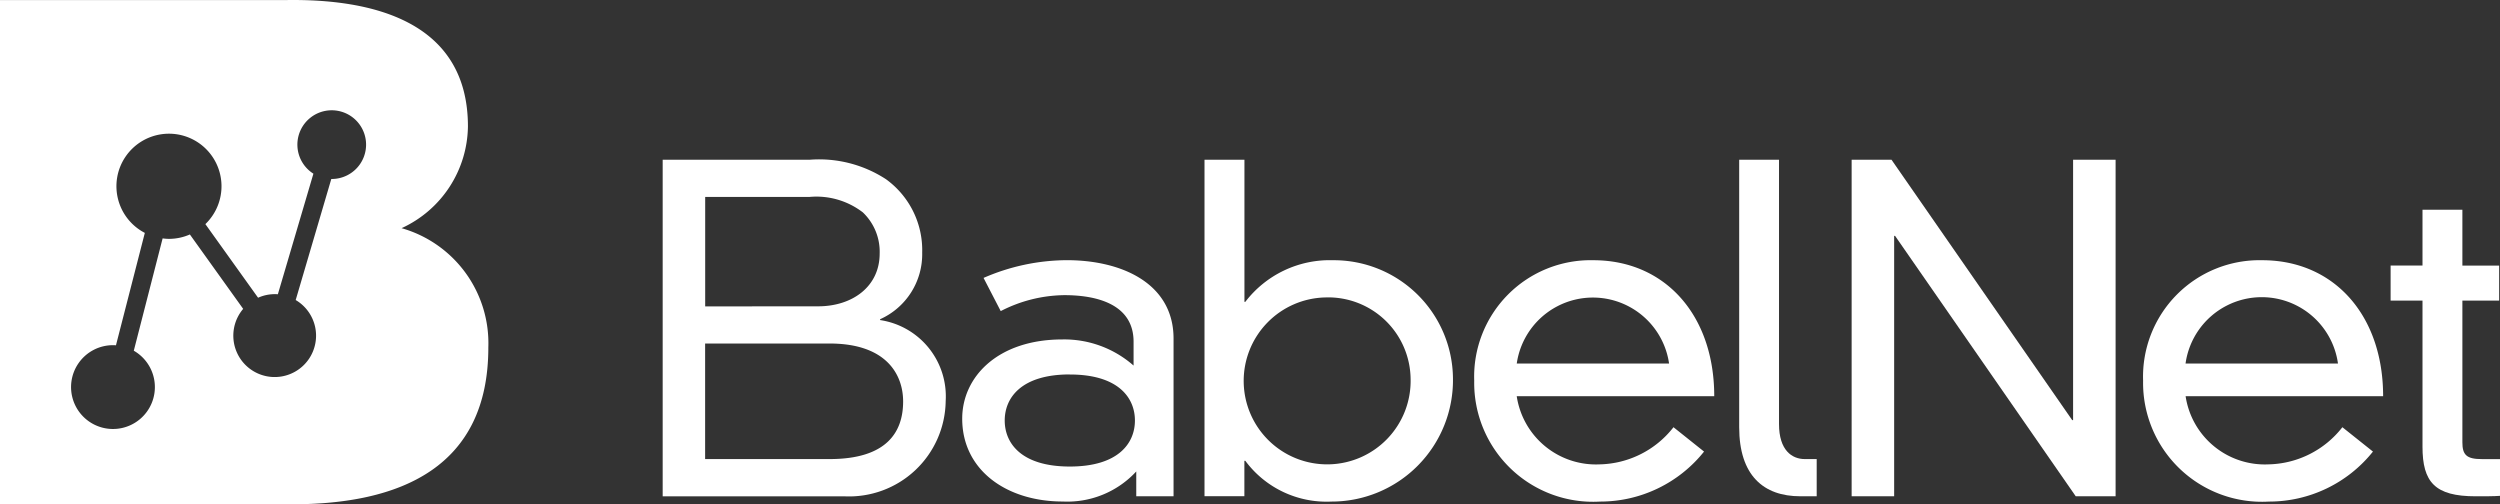
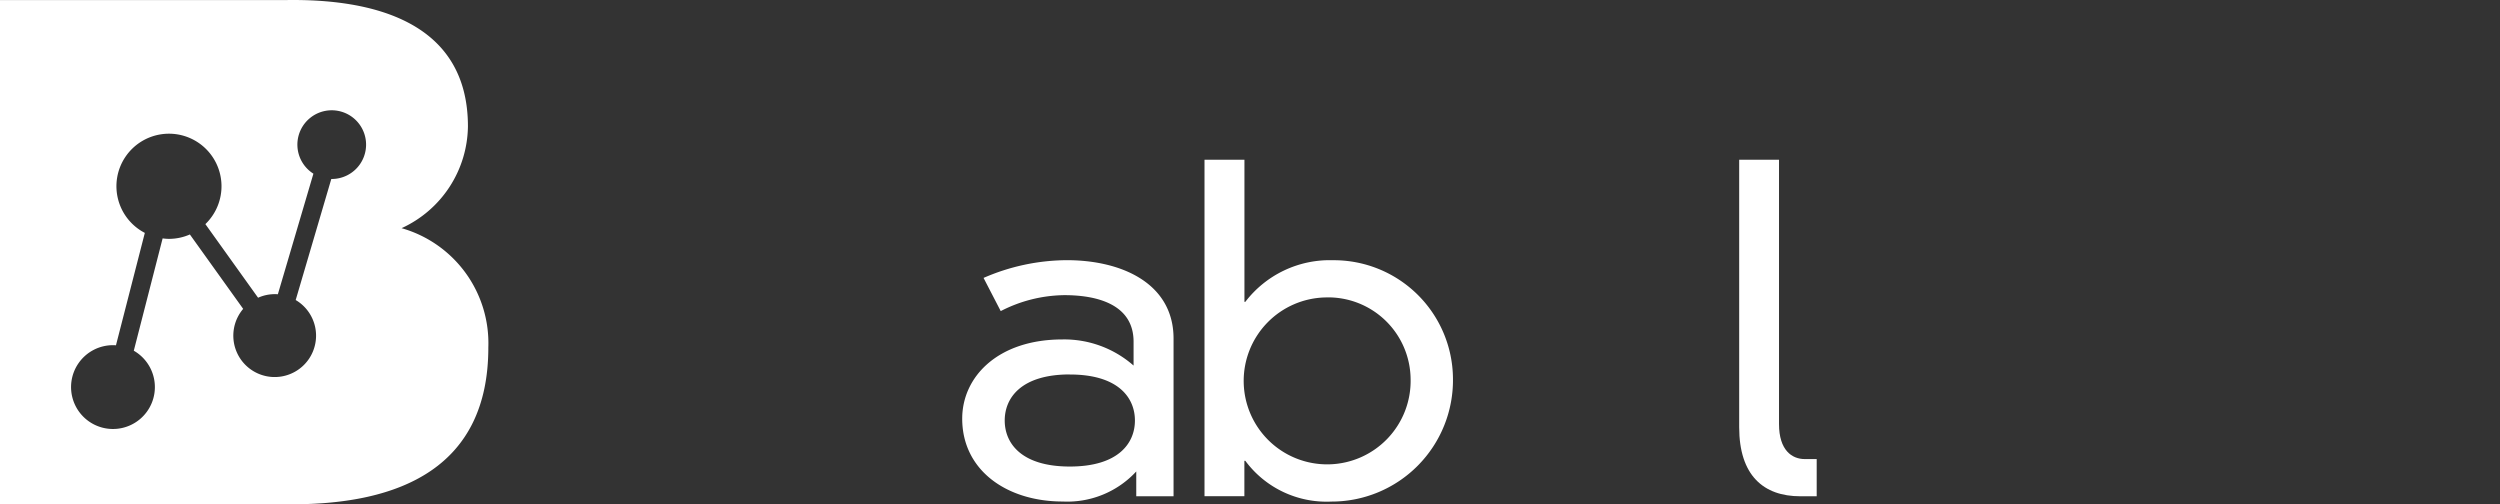
<svg xmlns="http://www.w3.org/2000/svg" width="116.448" height="23.489" viewBox="0 0 116.448 23.489">
  <rect x="0" y="0" width="116.448" height="23.489" fill="#333333" stroke="none" />
  <defs>
    <style>.a{fill:#fff;}</style>
  </defs>
  <path class="a" d="M25.132,19.707a5.285,5.285,0,0,0,3.091-4.738c0-4.9-4.441-5.953-8.486-5.887H6.427V32.568h13.6c5.035,0,9.146-1.711,9.146-7.3A5.571,5.571,0,0,0,25.132,19.707Zm-3.255-2.289h-.019L20.2,23.054a1.927,1.927,0,1,1-2.446.412L15.271,20a2.419,2.419,0,0,1-.969.205,2.268,2.268,0,0,1-.3-.022l-1.343,5.232a1.952,1.952,0,1,1-.968-.258c.046,0,.091,0,.137.007l1.345-5.237a2.447,2.447,0,1,1,2.82-.409l2.455,3.429a1.917,1.917,0,0,1,.774-.167c.05,0,.1,0,.147.007l1.656-5.618a1.6,1.6,0,1,1,.852.247Z" transform="translate(-6.427 -9.079)" />
  <g transform="translate(30.867 7.439)">
-     <path class="a" d="M6.288,146.786h6.869a5.7,5.7,0,0,1,3.528.906,4.076,4.076,0,0,1,1.691,3.424,3.317,3.317,0,0,1-1.96,3.1v.04a3.593,3.593,0,0,1,3.054,3.775,4.5,4.5,0,0,1-4.724,4.434H6.288Zm7.24,6.829c1.609,0,2.867-.93,2.867-2.456a2.532,2.532,0,0,0-.783-1.919,3.548,3.548,0,0,0-2.475-.721H8.268v5.1Zm.537,7.115c2.66,0,3.423-1.257,3.423-2.682,0-1.237-.762-2.7-3.423-2.7h-5.8v5.383Z" transform="translate(-6.288 -146.786)" />
    <path class="a" d="M31.912,156.5c0-1.775-1.772-2.167-3.217-2.167a6.6,6.6,0,0,0-2.971.743l-.8-1.546a9.8,9.8,0,0,1,3.878-.826c2.579,0,4.972,1.094,4.972,3.651V163.7H32.037v-1.155a4.367,4.367,0,0,1-3.425,1.4c-2.62,0-4.682-1.465-4.682-3.857,0-1.959,1.67-3.692,4.661-3.692a4.885,4.885,0,0,1,3.321,1.217Zm-2.97,1.526c-2.268,0-3.032,1.094-3.032,2.146s.764,2.144,3.032,2.144,3.033-1.092,3.033-2.144S31.212,158.029,28.943,158.029Z" transform="translate(-9.978 -148.024)" />
    <path class="a" d="M38.2,146.786H40.06v6.622H40.1a4.953,4.953,0,0,1,4.083-1.94,5.551,5.551,0,0,1,5.59,5.508A5.655,5.655,0,0,1,44.1,162.71a4.706,4.706,0,0,1-4-1.9h-.043v1.65H38.2V146.786Zm5.653,6.415A3.888,3.888,0,1,0,47.8,157,3.841,3.841,0,0,0,43.857,153.2Z" transform="translate(-12.962 -146.786)" />
-     <path class="a" d="M64.79,161.619a6.186,6.186,0,0,1-4.847,2.329,5.538,5.538,0,0,1-5.858-5.63,5.425,5.425,0,0,1,5.55-5.612c3.321,0,5.63,2.538,5.63,6.333h-9.2a3.731,3.731,0,0,0,3.858,3.176,4.476,4.476,0,0,0,3.444-1.731Zm-1.629-4.1a3.584,3.584,0,0,0-7.095,0Z" transform="translate(-16.284 -148.024)" />
    <path class="a" d="M71.545,146.786V159.1c0,1.217.6,1.63,1.2,1.63H73.3v1.733h-.764c-1.711,0-2.846-.969-2.846-3.217V146.786Z" transform="translate(-19.547 -146.786)" />
-     <path class="a" d="M86.628,146.786h1.98v15.677H86.751l-8.415-12.129h-.043v12.129h-1.98V146.786h1.856l8.417,12.129h.042Z" transform="translate(-20.932 -146.786)" />
-     <path class="a" d="M104.186,161.619a6.186,6.186,0,0,1-4.846,2.329,5.539,5.539,0,0,1-5.86-5.63,5.426,5.426,0,0,1,5.549-5.612c3.322,0,5.631,2.538,5.631,6.333h-9.2a3.731,3.731,0,0,0,3.857,3.176,4.476,4.476,0,0,0,3.445-1.731Zm-1.629-4.1a3.584,3.584,0,0,0-7.1,0Z" transform="translate(-24.523 -148.024)" />
-     <path class="a" d="M109.543,149.733H111.4v2.6h1.712v1.632H111.4v6.6c0,.577.185.783.906.783h.846v1.711c-.268.021-.7.021-1.135.021-1.9,0-2.475-.66-2.475-2.311v-6.805h-1.485v-1.632h1.485v-2.6Z" transform="translate(-27.571 -147.402)" />
  </g>
</svg>